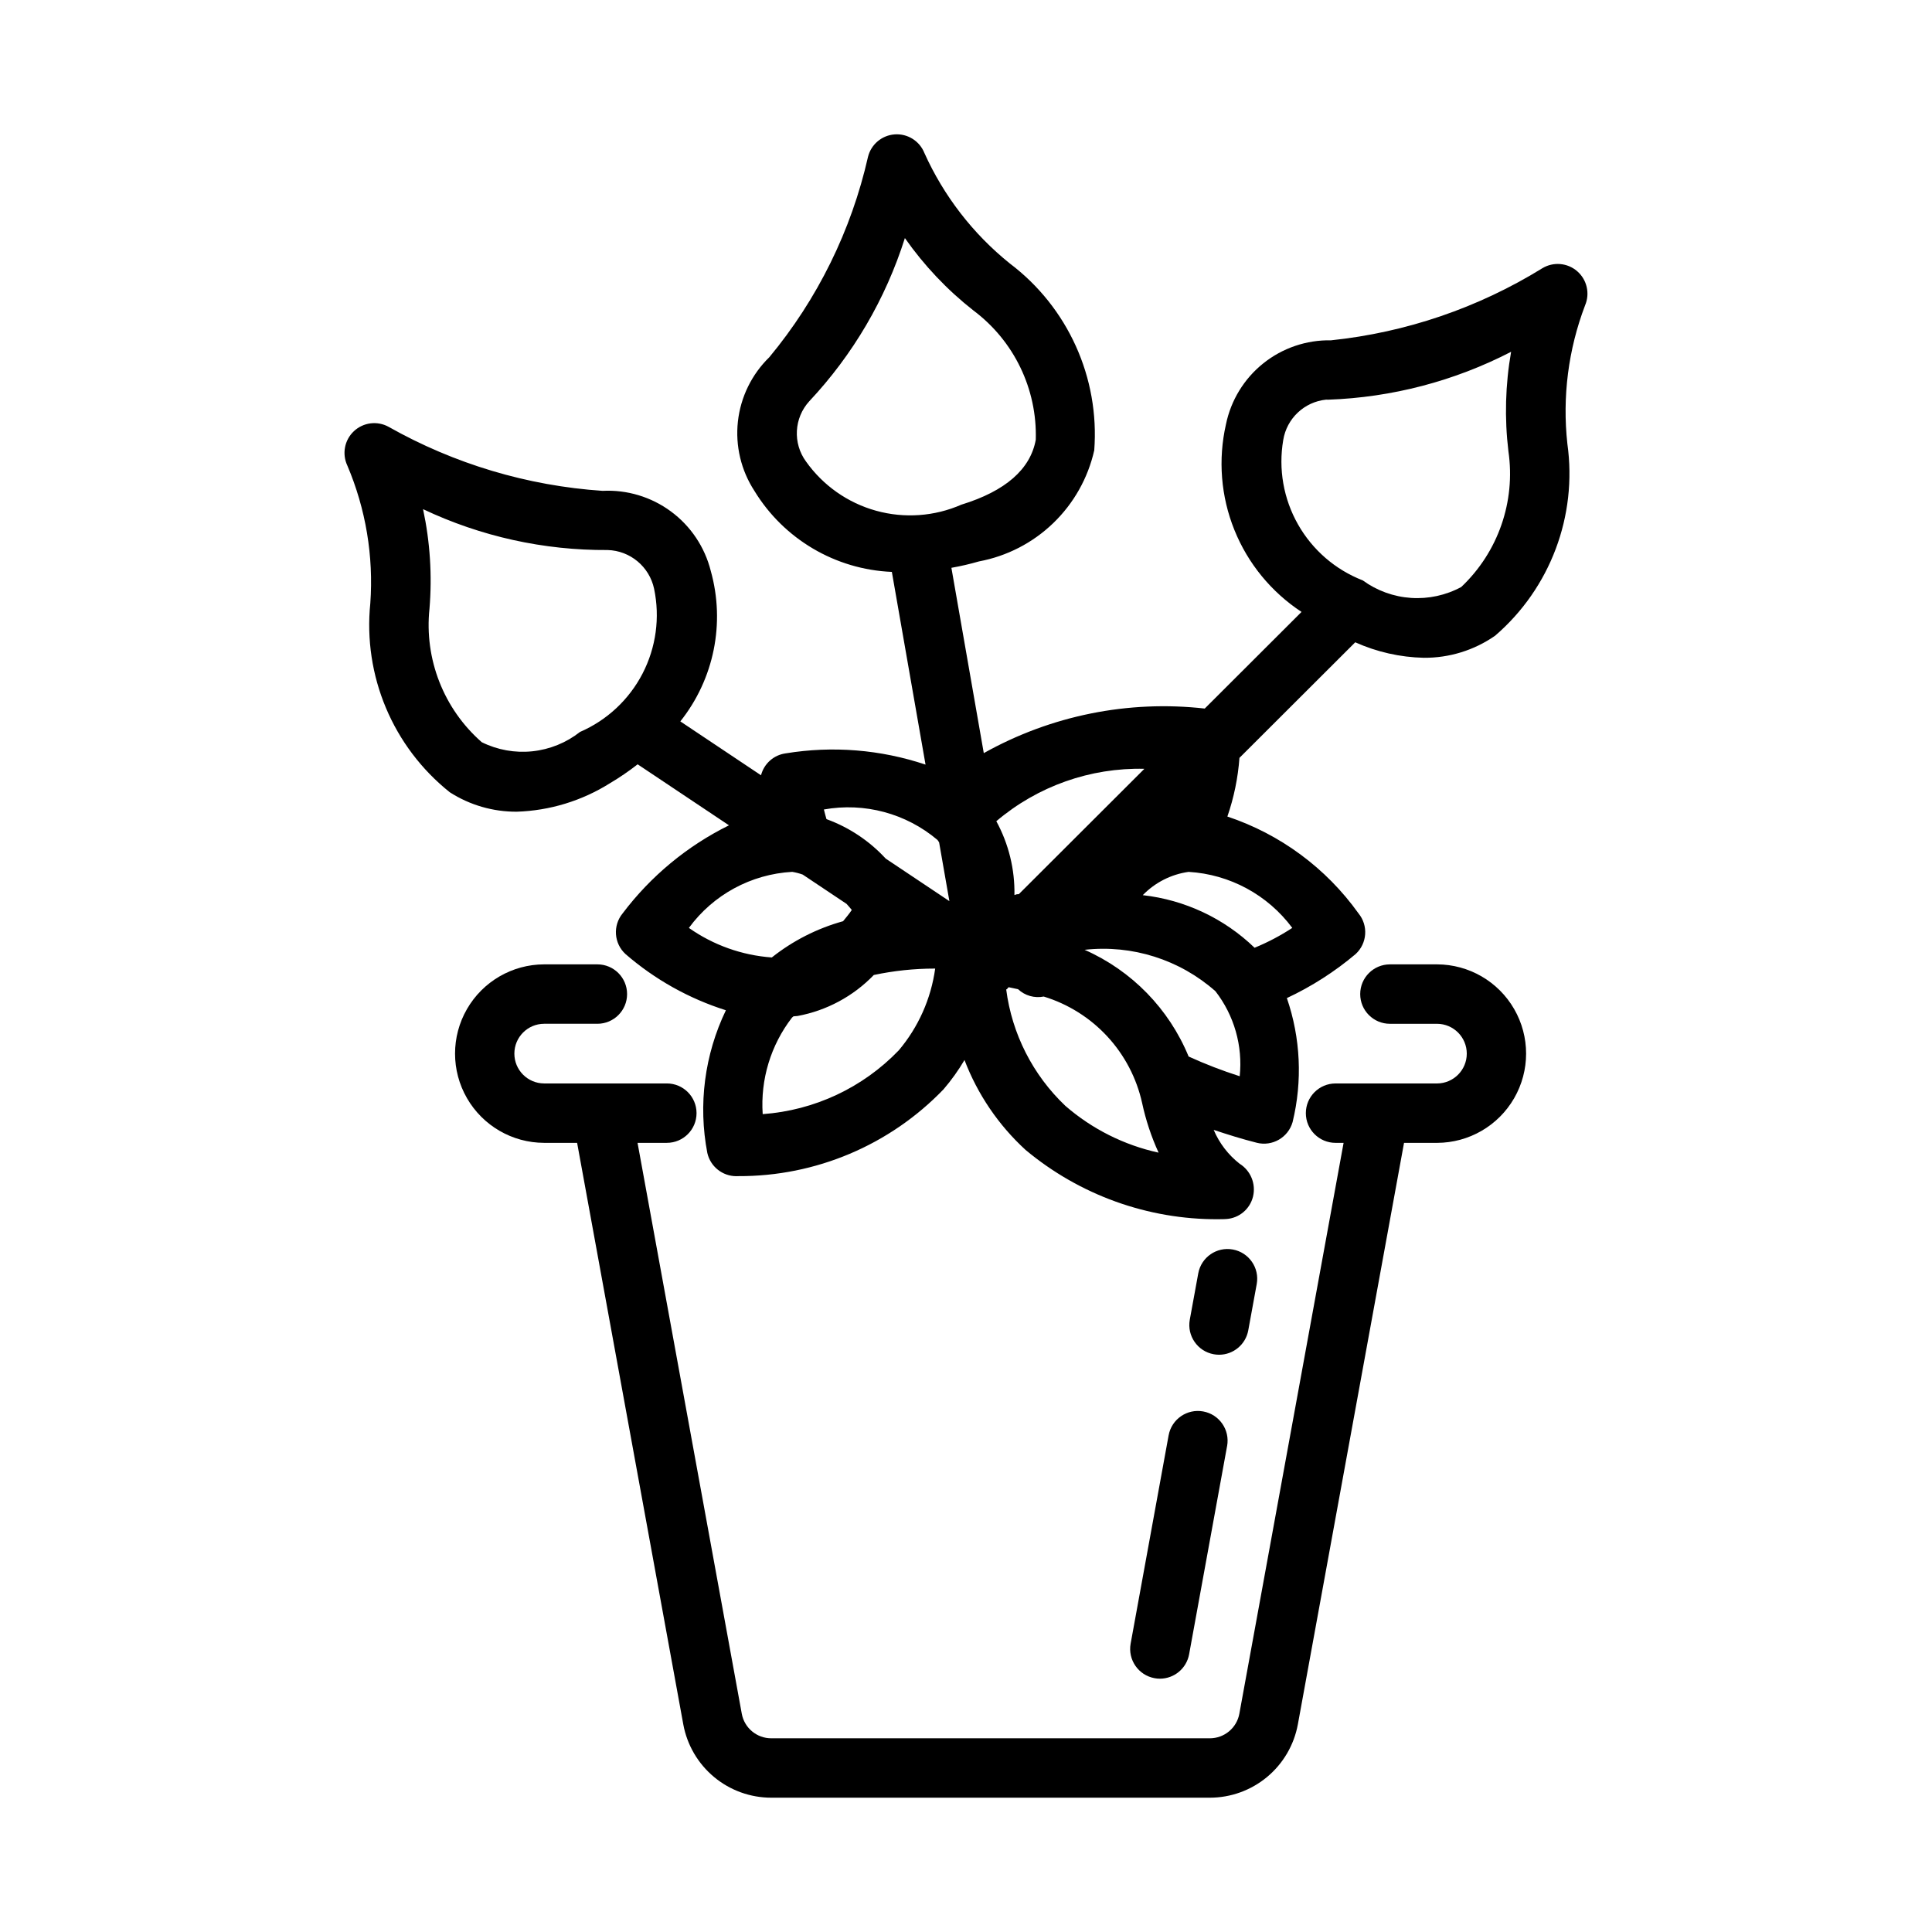
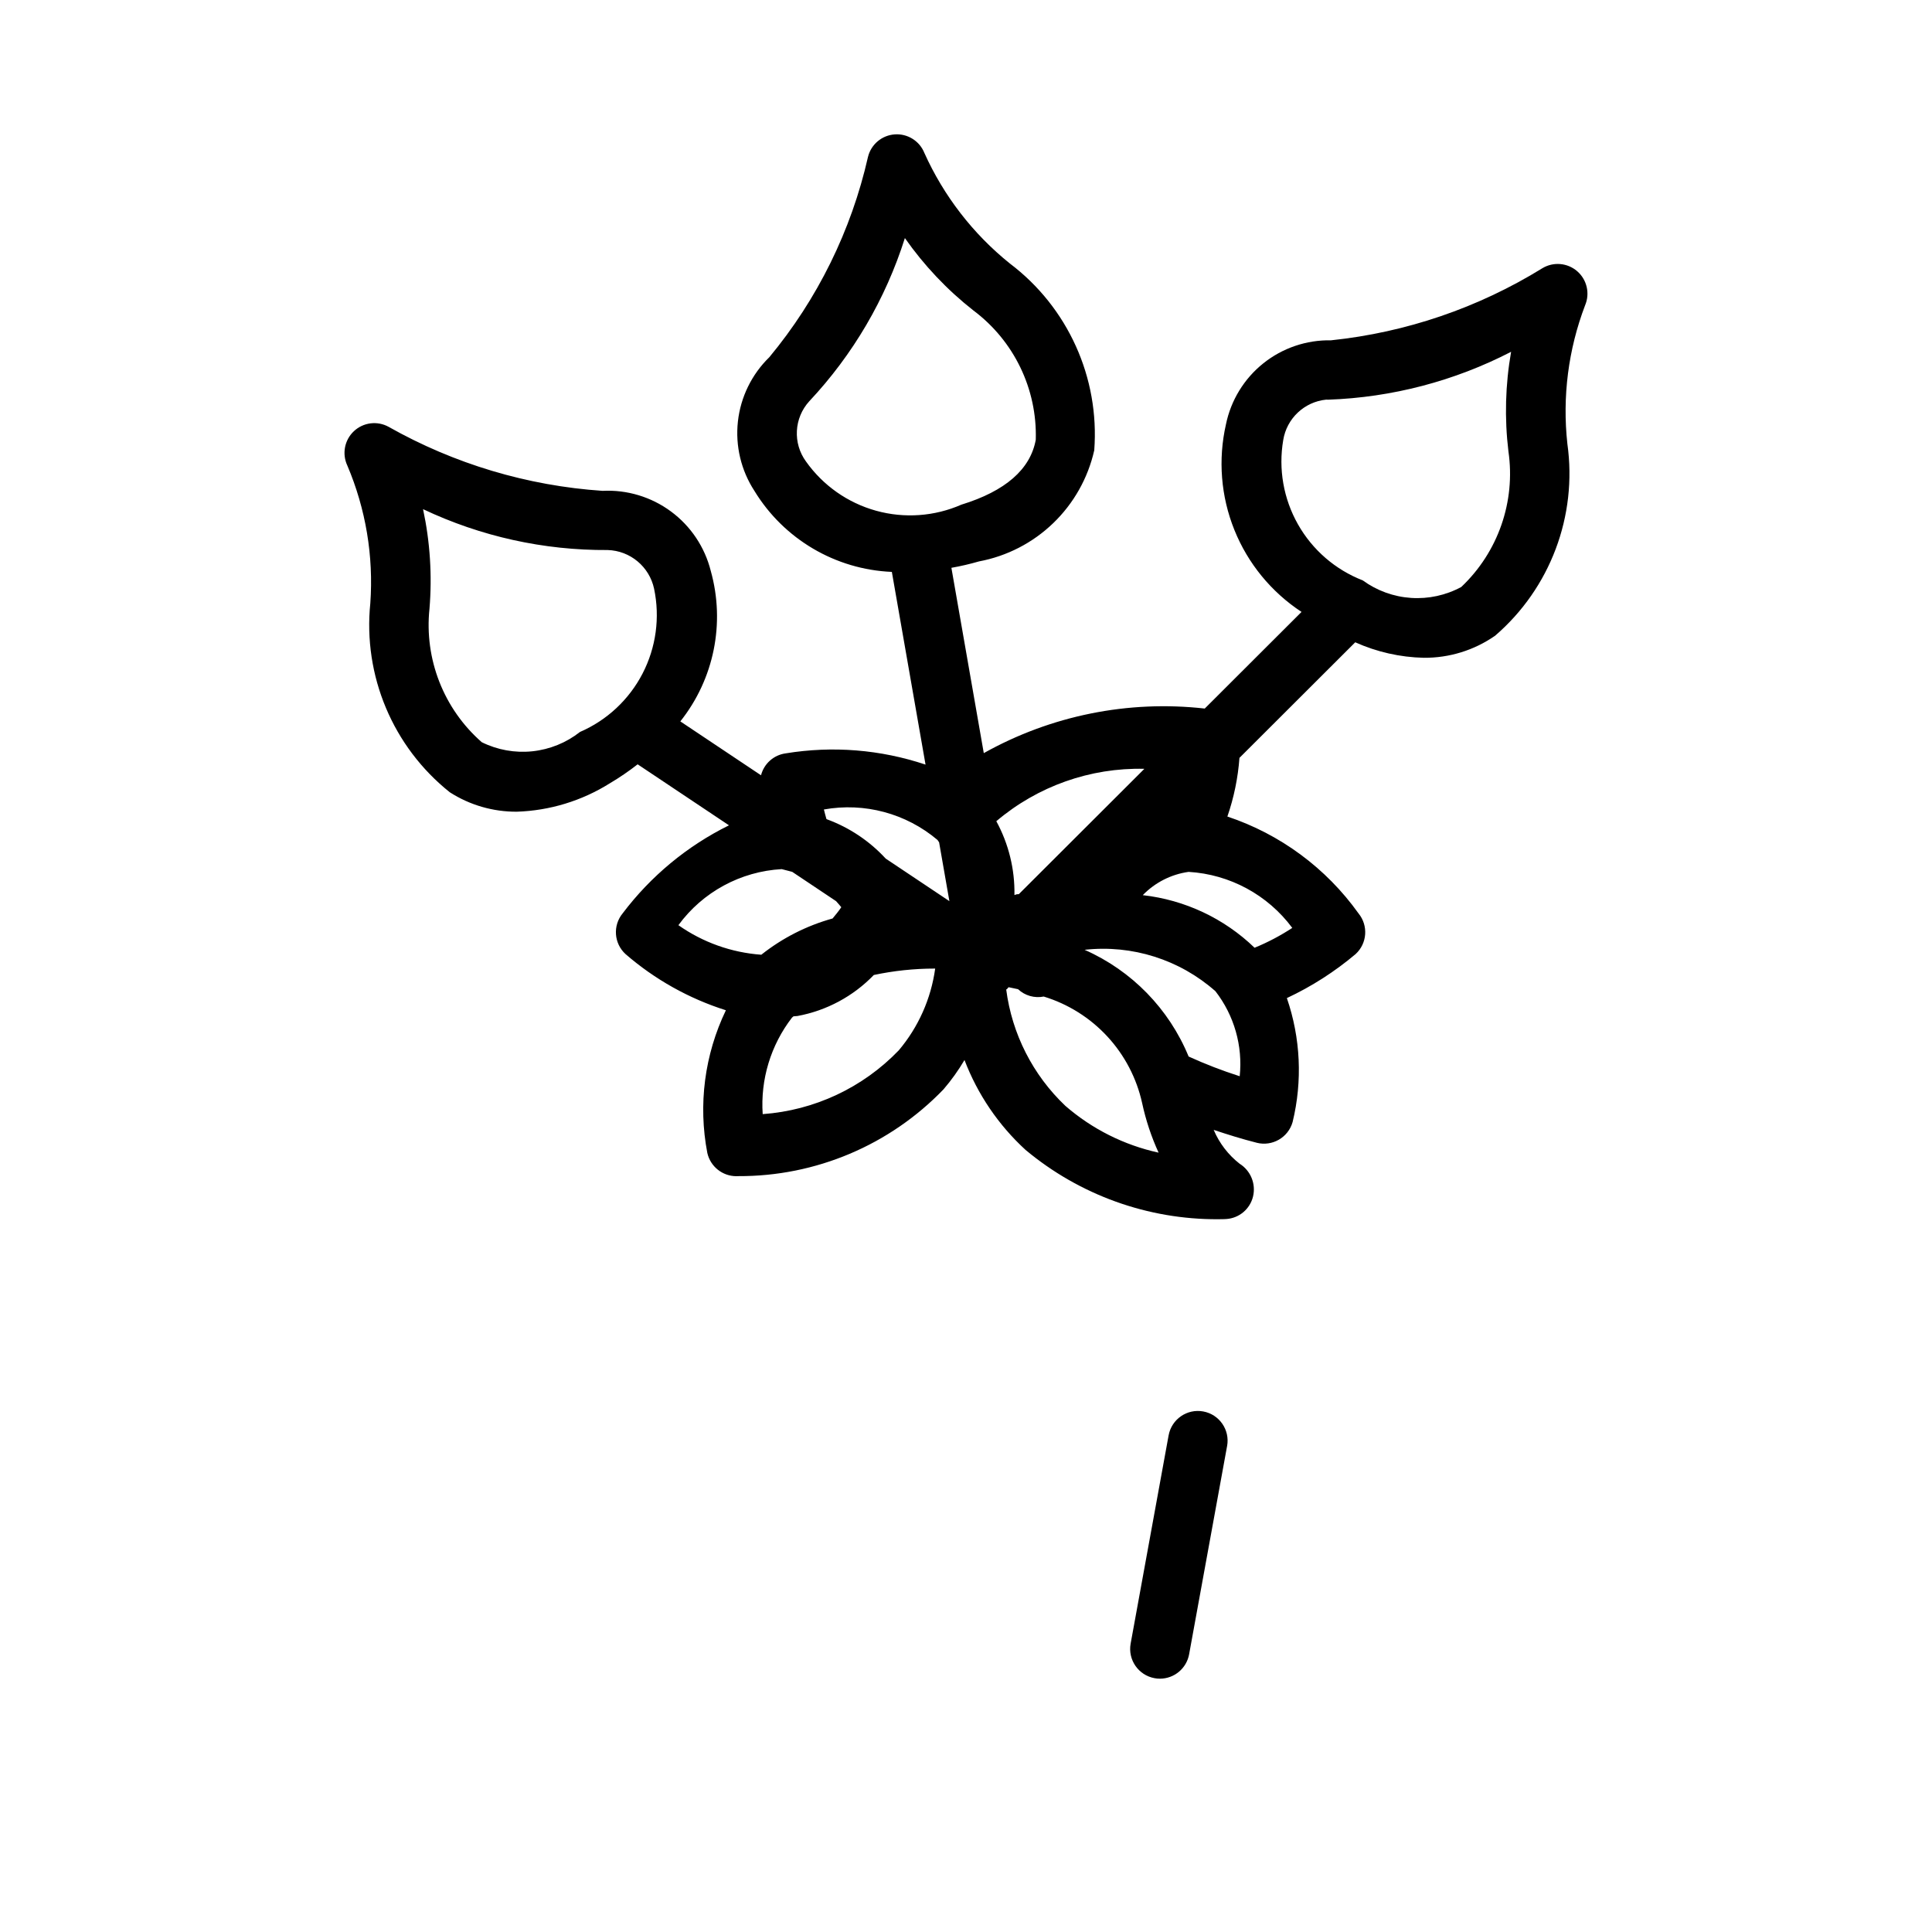
<svg xmlns="http://www.w3.org/2000/svg" fill="#000000" width="800px" height="800px" version="1.1" viewBox="144 144 512 512">
  <g>
-     <path d="m524.84 399.57h-12.5c-4.348 0-7.871 3.527-7.871 7.875 0 4.348 3.523 7.871 7.871 7.871h12.5c4.352 0.02 7.871 3.555 7.871 7.906 0 4.352-3.519 7.887-7.871 7.906h-26.906c-4.348 0-7.871 3.523-7.871 7.871s3.523 7.871 7.871 7.871h2.133l-27.625 151.28v0.004c-0.695 3.781-3.996 6.519-7.84 6.512h-116.18c-3.84 0.02-7.144-2.719-7.84-6.496l-27.625-151.3h7.762v-0.004c4.348 0 7.871-3.523 7.871-7.871s-3.523-7.871-7.871-7.871h-32.535c-4.352-0.02-7.871-3.555-7.871-7.906 0-4.352 3.519-7.887 7.871-7.906h14.129c4.348 0 7.871-3.523 7.871-7.871 0-4.348-3.523-7.875-7.871-7.875h-14.129c-8.434 0.023-16.219 4.535-20.43 11.844-4.215 7.309-4.215 16.309 0 23.617 4.211 7.309 11.996 11.82 20.43 11.84h8.758l28.141 154.13c1.004 5.457 3.891 10.387 8.156 13.934 4.262 3.547 9.637 5.484 15.184 5.477h116.18c5.543 0.004 10.914-1.938 15.18-5.484 4.262-3.547 7.148-8.473 8.16-13.926l28.141-154.13h8.758v0.004c8.434-0.023 16.219-4.535 20.43-11.844 4.215-7.309 4.215-16.309 0-23.617-4.211-7.309-11.996-11.82-20.43-11.844z" />
    <path d="m453.7 524.36-10.07 55.219c-0.773 4.277 2.059 8.375 6.336 9.156 0.469 0.09 0.949 0.133 1.43 0.133 3.797-0.008 7.047-2.723 7.731-6.461l10.07-55.219h0.004c0.766-4.273-2.07-8.363-6.34-9.141-4.269-0.781-8.367 2.043-9.16 6.312z" />
-     <path d="m467.07 503.02c3.797-0.008 7.047-2.723 7.731-6.457l2.246-12.293c0.77-4.273-2.066-8.363-6.34-9.141-4.269-0.781-8.367 2.043-9.156 6.312l-2.246 12.293c-0.773 4.273 2.059 8.371 6.332 9.152 0.473 0.09 0.953 0.133 1.434 0.133z" />
-     <path d="m552.73 215.09c-16.992 10.496-36.133 17.023-55.996 19.098-6.512-0.125-12.863 2.035-17.949 6.106-5.086 4.07-8.586 9.789-9.895 16.172-2.125 9.34-1.344 19.102 2.238 27.984 3.578 8.883 9.789 16.457 17.793 21.715l-25.652 25.609c-20.273-2.285-40.754 1.848-58.555 11.812l-8.582-49.109c2.465-0.434 4.902-1 7.305-1.695 7.414-1.387 14.254-4.914 19.684-10.148 5.43-5.231 9.207-11.941 10.867-19.297 1.449-19.238-6.984-37.898-22.387-49.523-9.742-7.84-17.5-17.875-22.633-29.281-1.27-3.172-4.445-5.16-7.856-4.918-3.406 0.238-6.273 2.652-7.086 5.973-4.418 19.5-13.375 37.684-26.141 53.074-4.66 4.535-7.606 10.547-8.328 17.012-0.719 6.465 0.828 12.977 4.379 18.43 7.797 12.777 21.457 20.828 36.414 21.457l8.926 51.07c-11.926-3.996-24.645-5.019-37.055-2.981-3.16 0.422-5.75 2.719-6.543 5.809l-21.383-14.281c8.941-11.23 11.941-26.07 8.062-39.891-1.586-6.309-5.309-11.871-10.539-15.738s-11.641-5.801-18.137-5.469c-19.926-1.344-39.297-7.141-56.688-16.961-2.992-1.652-6.707-1.191-9.203 1.148-2.492 2.336-3.199 6.016-1.742 9.109 4.891 11.508 6.981 24.016 6.09 36.492-1.961 19.191 5.977 38.062 21.062 50.09 5.297 3.398 11.465 5.188 17.758 5.152 8.723-0.281 17.219-2.871 24.617-7.504 2.574-1.523 5.051-3.211 7.406-5.055l24.207 16.168c-11.086 5.477-20.738 13.469-28.188 23.344-2.644 3.227-2.305 7.957 0.77 10.777 7.758 6.727 16.812 11.793 26.598 14.891-5.652 11.754-7.379 25.012-4.918 37.82 0.812 3.594 4.004 6.148 7.688 6.152l0.492-0.016c20.527 0.098 40.199-8.223 54.426-23.016 2.074-2.418 3.93-5.012 5.547-7.754 3.465 9.09 9.004 17.246 16.18 23.82 14.305 11.949 32.375 18.461 51.012 18.371 1.23 0 2-0.039 2.184-0.055 3.414-0.223 6.285-2.641 7.09-5.965 0.805-3.363-0.629-6.863-3.566-8.695-3.012-2.359-5.371-5.441-6.863-8.965 3.695 1.23 7.453 2.414 11.414 3.414v0.004c4.129 1.039 8.336-1.395 9.5-5.488 2.648-10.871 2.121-22.273-1.52-32.855 6.559-3.07 12.684-6.996 18.219-11.664 3.074-2.82 3.41-7.551 0.77-10.777-8.582-12.016-20.75-21-34.754-25.672 1.734-5.023 2.809-10.246 3.199-15.547l30.684-30.629c5.719 2.57 11.898 3.965 18.168 4.106 6.75 0.055 13.352-1.988 18.895-5.844 14.621-12.594 21.836-31.754 19.156-50.859-1.367-12.43 0.242-25.008 4.691-36.695 1.34-3.144 0.496-6.801-2.086-9.043-2.586-2.242-6.32-2.559-9.246-0.789zm-138.73 165.87c-0.191 0.023-0.344 0.004-0.539 0.031-0.223 0.027-0.406 0.164-0.625 0.211 0.125-6.828-1.531-13.574-4.801-19.574 10.938-9.281 24.898-14.223 39.238-13.883zm-56.395-114.65c-3.551-4.852-3.188-11.531 0.859-15.973 11.582-12.336 20.238-27.113 25.34-43.246 5.078 7.254 11.195 13.715 18.156 19.184 10.758 8.047 16.926 20.824 16.531 34.254-1.414 7.832-8.043 13.621-19.695 17.203h-0.004c-7.129 3.129-15.121 3.699-22.625 1.617s-14.059-6.688-18.562-13.039zm4.734 92.211c10.738-1.926 21.773 1.031 30.105 8.074 0.172 0.199 0.27 0.43 0.43 0.637l2.723 15.578-16.871-11.27c-4.301-4.668-9.648-8.242-15.605-10.426l-0.109-0.07c-0.23-0.852-0.496-1.738-0.672-2.523zm-90.664-17.828c-10.105-8.848-15.273-22.059-13.855-35.414 0.727-8.82 0.152-17.695-1.707-26.348 15.289 7.238 32.012 10.941 48.926 10.832 5.973 0.176 11.051 4.414 12.301 10.258 1.602 7.617 0.523 15.559-3.055 22.477-3.578 6.914-9.434 12.383-16.582 15.477-3.637 2.863-8.012 4.641-12.621 5.125-4.606 0.48-9.254-0.352-13.406-2.406zm82.27 34.355c0.949 0.16 1.879 0.398 2.781 0.723l11.625 7.766c0.465 0.543 1.004 1.113 1.383 1.605-0.734 1.109-1.527 2.016-2.305 2.981l0.004 0.004c-6.879 1.902-13.309 5.172-18.898 9.609-7.898-0.566-15.496-3.273-21.973-7.832 6.445-8.801 16.492-14.25 27.383-14.855zm28.215 47.324c-9.516 9.887-22.355 15.898-36.039 16.883-0.621-9.18 2.133-18.27 7.75-25.562 0.117-0.137 0.293-0.227 0.414-0.359 0.355-0.051 0.707-0.027 1.062-0.086 7.707-1.422 14.781-5.223 20.223-10.867 5.293-1.125 10.691-1.695 16.105-1.699h0.156c-1.102 8-4.457 15.527-9.672 21.695zm44.172 14.691c-8.617-8.176-14.156-19.074-15.68-30.855l0.168-0.051c0.16-0.105 0.207-0.309 0.359-0.426l0.156-0.102c0.785 0.145 1.617 0.328 2.465 0.52h-0.004c1.82 1.711 4.356 2.434 6.805 1.945 6.453 1.973 12.27 5.621 16.852 10.578s7.762 11.043 9.219 17.633c0.973 4.531 2.438 8.945 4.367 13.16-9.145-2-17.637-6.266-24.707-12.402zm32.664-13.078c-5.195-12.629-15.074-22.762-27.57-28.277 12.594-1.402 25.191 2.586 34.684 10.984 4.957 6.398 7.262 14.469 6.426 22.523-4.613-1.473-9.133-3.219-13.539-5.227zm17.473-28.824h0.004c-8.066-7.785-18.484-12.684-29.629-13.934 3.246-3.352 7.523-5.527 12.145-6.172 10.902 0.645 20.961 6.078 27.477 14.848-3.156 2.07-6.5 3.832-9.992 5.262zm67.281-131.54c1.93 13.297-2.734 26.703-12.5 35.934-4.07 2.203-8.684 3.207-13.305 2.898-4.621-0.309-9.059-1.918-12.801-4.644-7.258-2.82-13.32-8.062-17.16-14.836-3.84-6.773-5.227-14.664-3.918-22.34 0.922-5.742 5.594-10.141 11.375-10.727l0.523 0.016c16.902-0.594 33.465-4.93 48.492-12.691-1.527 8.715-1.77 17.609-0.707 26.391z" />
+     <path d="m552.73 215.09c-16.992 10.496-36.133 17.023-55.996 19.098-6.512-0.125-12.863 2.035-17.949 6.106-5.086 4.07-8.586 9.789-9.895 16.172-2.125 9.34-1.344 19.102 2.238 27.984 3.578 8.883 9.789 16.457 17.793 21.715l-25.652 25.609c-20.273-2.285-40.754 1.848-58.555 11.812l-8.582-49.109c2.465-0.434 4.902-1 7.305-1.695 7.414-1.387 14.254-4.914 19.684-10.148 5.43-5.231 9.207-11.941 10.867-19.297 1.449-19.238-6.984-37.898-22.387-49.523-9.742-7.84-17.5-17.875-22.633-29.281-1.27-3.172-4.445-5.16-7.856-4.918-3.406 0.238-6.273 2.652-7.086 5.973-4.418 19.5-13.375 37.684-26.141 53.074-4.66 4.535-7.606 10.547-8.328 17.012-0.719 6.465 0.828 12.977 4.379 18.43 7.797 12.777 21.457 20.828 36.414 21.457l8.926 51.07c-11.926-3.996-24.645-5.019-37.055-2.981-3.16 0.422-5.75 2.719-6.543 5.809l-21.383-14.281c8.941-11.23 11.941-26.07 8.062-39.891-1.586-6.309-5.309-11.871-10.539-15.738s-11.641-5.801-18.137-5.469c-19.926-1.344-39.297-7.141-56.688-16.961-2.992-1.652-6.707-1.191-9.203 1.148-2.492 2.336-3.199 6.016-1.742 9.109 4.891 11.508 6.981 24.016 6.09 36.492-1.961 19.191 5.977 38.062 21.062 50.09 5.297 3.398 11.465 5.188 17.758 5.152 8.723-0.281 17.219-2.871 24.617-7.504 2.574-1.523 5.051-3.211 7.406-5.055l24.207 16.168c-11.086 5.477-20.738 13.469-28.188 23.344-2.644 3.227-2.305 7.957 0.77 10.777 7.758 6.727 16.812 11.793 26.598 14.891-5.652 11.754-7.379 25.012-4.918 37.82 0.812 3.594 4.004 6.148 7.688 6.152l0.492-0.016c20.527 0.098 40.199-8.223 54.426-23.016 2.074-2.418 3.93-5.012 5.547-7.754 3.465 9.09 9.004 17.246 16.18 23.82 14.305 11.949 32.375 18.461 51.012 18.371 1.23 0 2-0.039 2.184-0.055 3.414-0.223 6.285-2.641 7.09-5.965 0.805-3.363-0.629-6.863-3.566-8.695-3.012-2.359-5.371-5.441-6.863-8.965 3.695 1.23 7.453 2.414 11.414 3.414v0.004c4.129 1.039 8.336-1.395 9.5-5.488 2.648-10.871 2.121-22.273-1.52-32.855 6.559-3.07 12.684-6.996 18.219-11.664 3.074-2.82 3.41-7.551 0.77-10.777-8.582-12.016-20.75-21-34.754-25.672 1.734-5.023 2.809-10.246 3.199-15.547l30.684-30.629c5.719 2.57 11.898 3.965 18.168 4.106 6.75 0.055 13.352-1.988 18.895-5.844 14.621-12.594 21.836-31.754 19.156-50.859-1.367-12.43 0.242-25.008 4.691-36.695 1.34-3.144 0.496-6.801-2.086-9.043-2.586-2.242-6.32-2.559-9.246-0.789zm-138.73 165.87c-0.191 0.023-0.344 0.004-0.539 0.031-0.223 0.027-0.406 0.164-0.625 0.211 0.125-6.828-1.531-13.574-4.801-19.574 10.938-9.281 24.898-14.223 39.238-13.883zm-56.395-114.65c-3.551-4.852-3.188-11.531 0.859-15.973 11.582-12.336 20.238-27.113 25.34-43.246 5.078 7.254 11.195 13.715 18.156 19.184 10.758 8.047 16.926 20.824 16.531 34.254-1.414 7.832-8.043 13.621-19.695 17.203h-0.004c-7.129 3.129-15.121 3.699-22.625 1.617s-14.059-6.688-18.562-13.039zm4.734 92.211c10.738-1.926 21.773 1.031 30.105 8.074 0.172 0.199 0.27 0.43 0.43 0.637l2.723 15.578-16.871-11.27c-4.301-4.668-9.648-8.242-15.605-10.426l-0.109-0.07c-0.23-0.852-0.496-1.738-0.672-2.523zm-90.664-17.828c-10.105-8.848-15.273-22.059-13.855-35.414 0.727-8.82 0.152-17.695-1.707-26.348 15.289 7.238 32.012 10.941 48.926 10.832 5.973 0.176 11.051 4.414 12.301 10.258 1.602 7.617 0.523 15.559-3.055 22.477-3.578 6.914-9.434 12.383-16.582 15.477-3.637 2.863-8.012 4.641-12.621 5.125-4.606 0.48-9.254-0.352-13.406-2.406zm82.27 34.355l11.625 7.766c0.465 0.543 1.004 1.113 1.383 1.605-0.734 1.109-1.527 2.016-2.305 2.981l0.004 0.004c-6.879 1.902-13.309 5.172-18.898 9.609-7.898-0.566-15.496-3.273-21.973-7.832 6.445-8.801 16.492-14.25 27.383-14.855zm28.215 47.324c-9.516 9.887-22.355 15.898-36.039 16.883-0.621-9.18 2.133-18.27 7.75-25.562 0.117-0.137 0.293-0.227 0.414-0.359 0.355-0.051 0.707-0.027 1.062-0.086 7.707-1.422 14.781-5.223 20.223-10.867 5.293-1.125 10.691-1.695 16.105-1.699h0.156c-1.102 8-4.457 15.527-9.672 21.695zm44.172 14.691c-8.617-8.176-14.156-19.074-15.68-30.855l0.168-0.051c0.16-0.105 0.207-0.309 0.359-0.426l0.156-0.102c0.785 0.145 1.617 0.328 2.465 0.52h-0.004c1.82 1.711 4.356 2.434 6.805 1.945 6.453 1.973 12.27 5.621 16.852 10.578s7.762 11.043 9.219 17.633c0.973 4.531 2.438 8.945 4.367 13.16-9.145-2-17.637-6.266-24.707-12.402zm32.664-13.078c-5.195-12.629-15.074-22.762-27.57-28.277 12.594-1.402 25.191 2.586 34.684 10.984 4.957 6.398 7.262 14.469 6.426 22.523-4.613-1.473-9.133-3.219-13.539-5.227zm17.473-28.824h0.004c-8.066-7.785-18.484-12.684-29.629-13.934 3.246-3.352 7.523-5.527 12.145-6.172 10.902 0.645 20.961 6.078 27.477 14.848-3.156 2.07-6.5 3.832-9.992 5.262zm67.281-131.54c1.93 13.297-2.734 26.703-12.5 35.934-4.07 2.203-8.684 3.207-13.305 2.898-4.621-0.309-9.059-1.918-12.801-4.644-7.258-2.82-13.32-8.062-17.16-14.836-3.84-6.773-5.227-14.664-3.918-22.34 0.922-5.742 5.594-10.141 11.375-10.727l0.523 0.016c16.902-0.594 33.465-4.93 48.492-12.691-1.527 8.715-1.77 17.609-0.707 26.391z" />
  </g>
</svg>